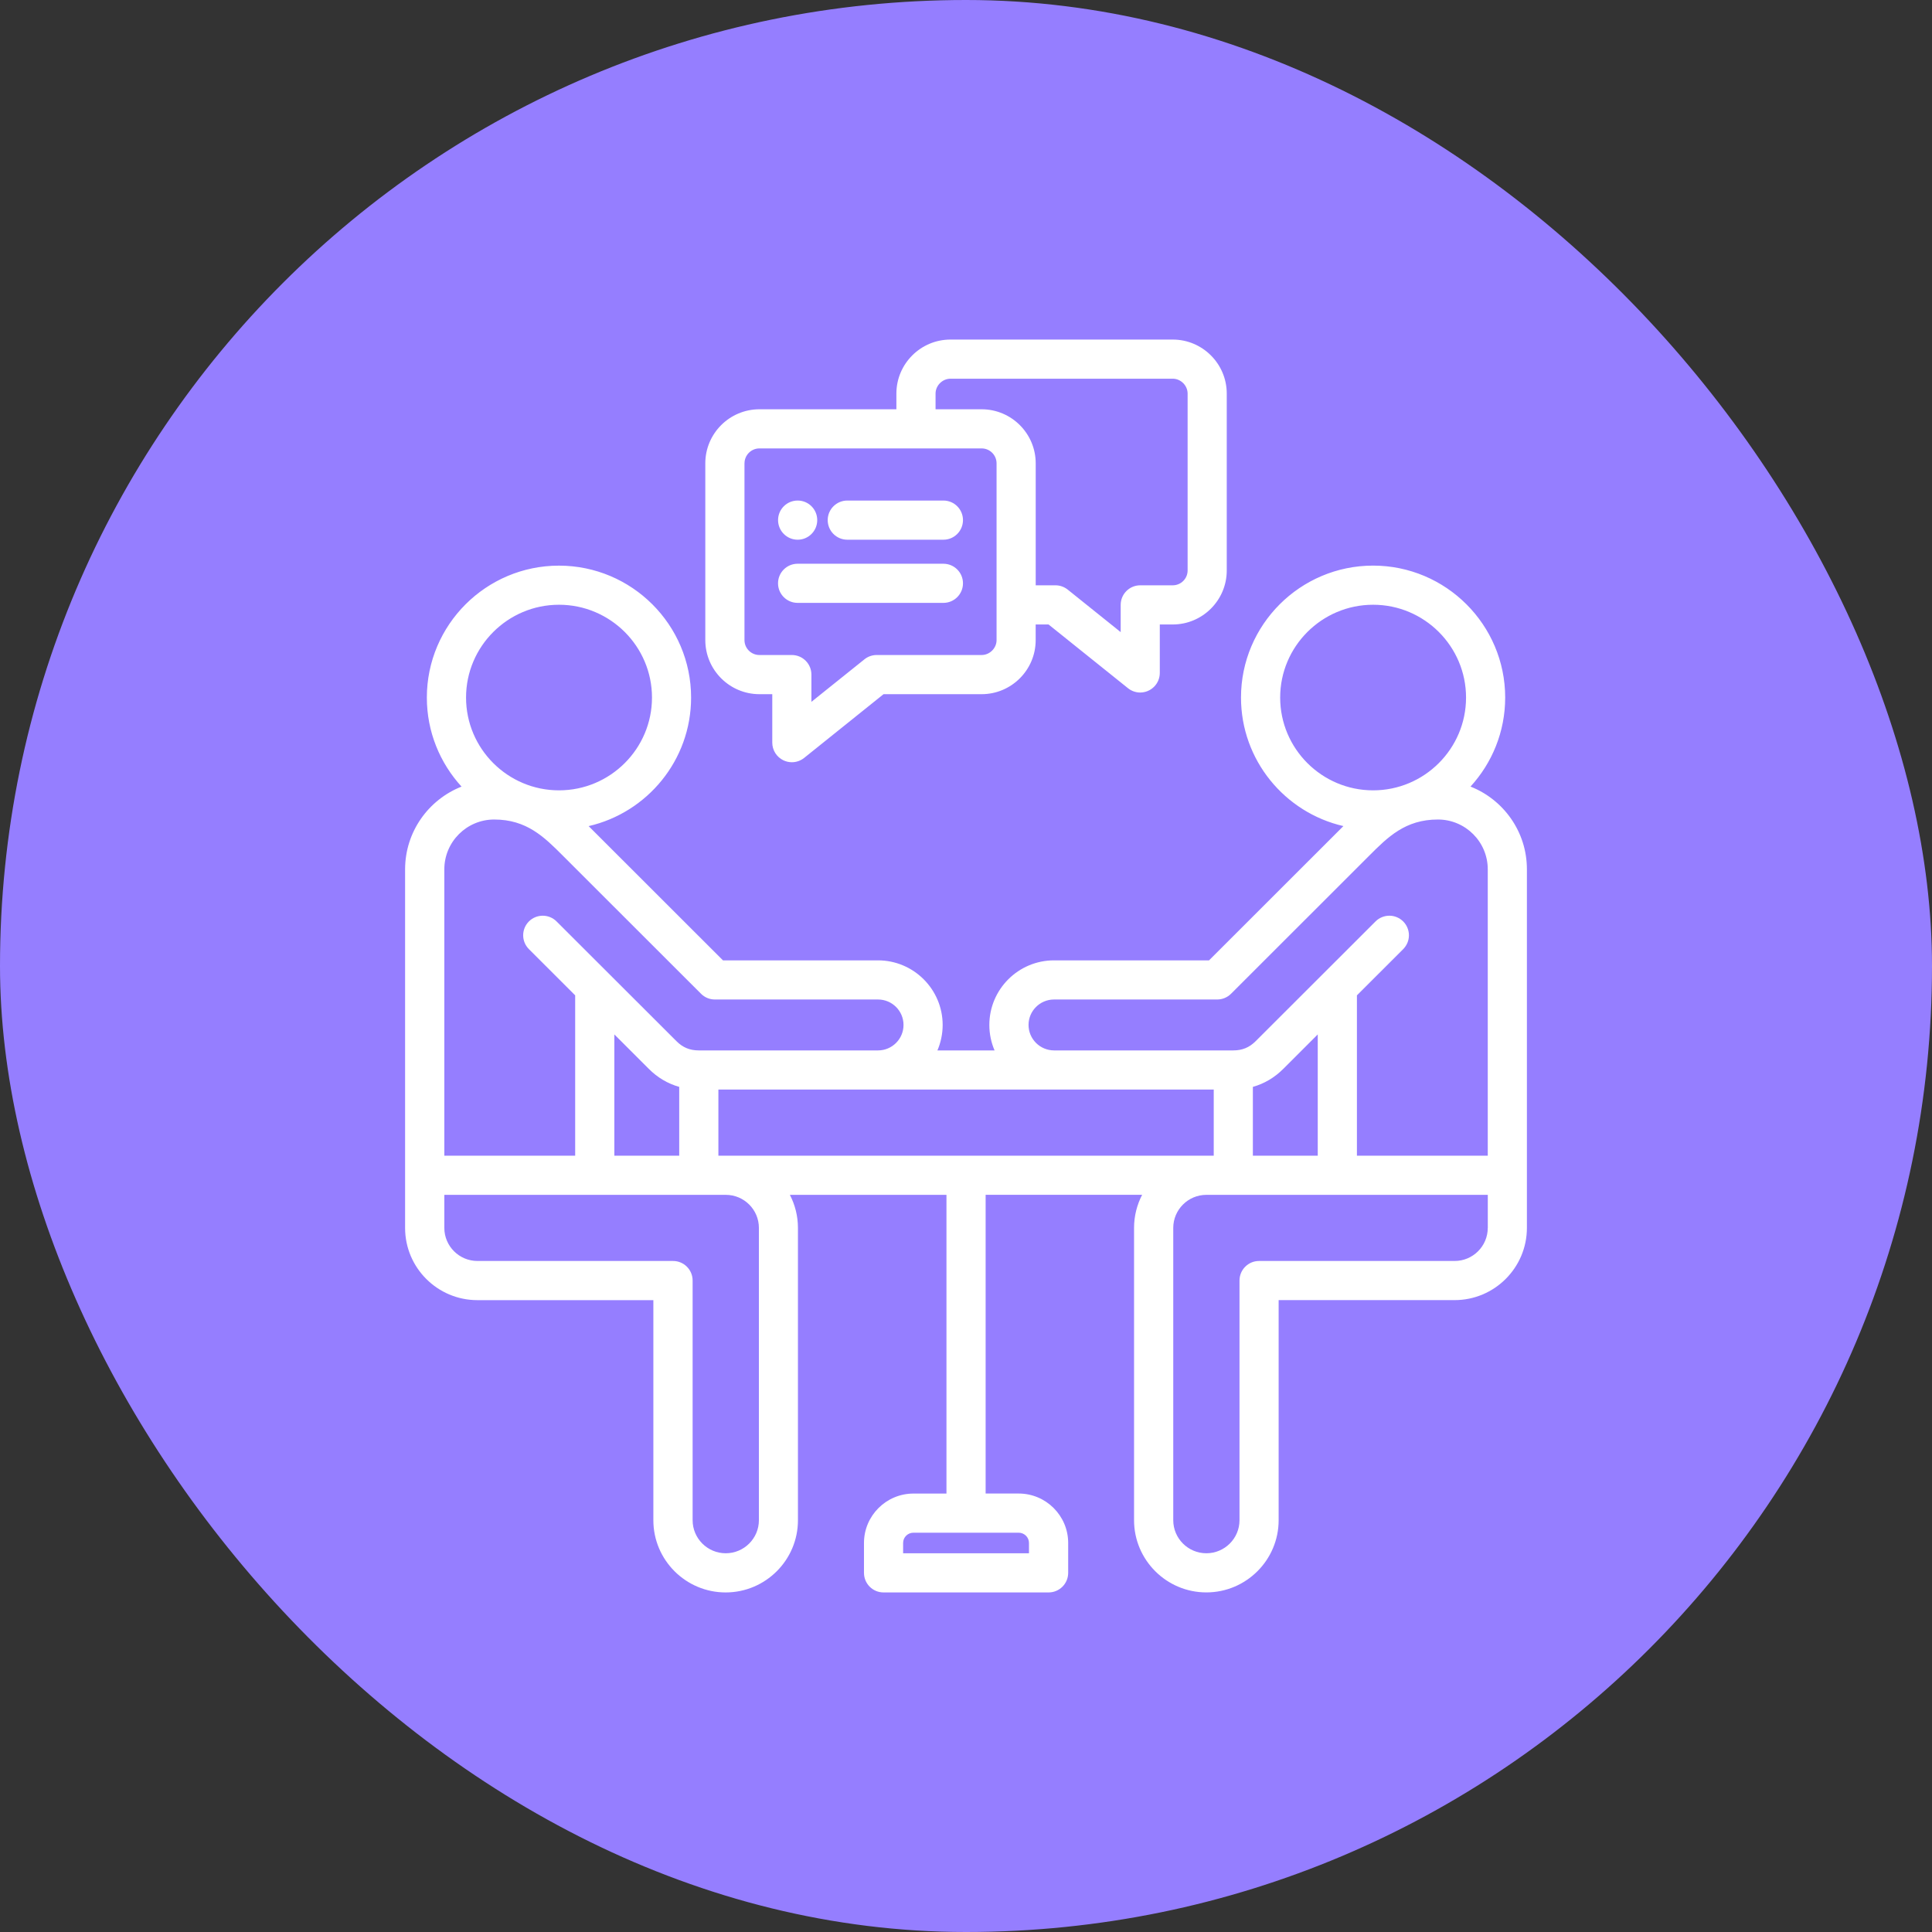
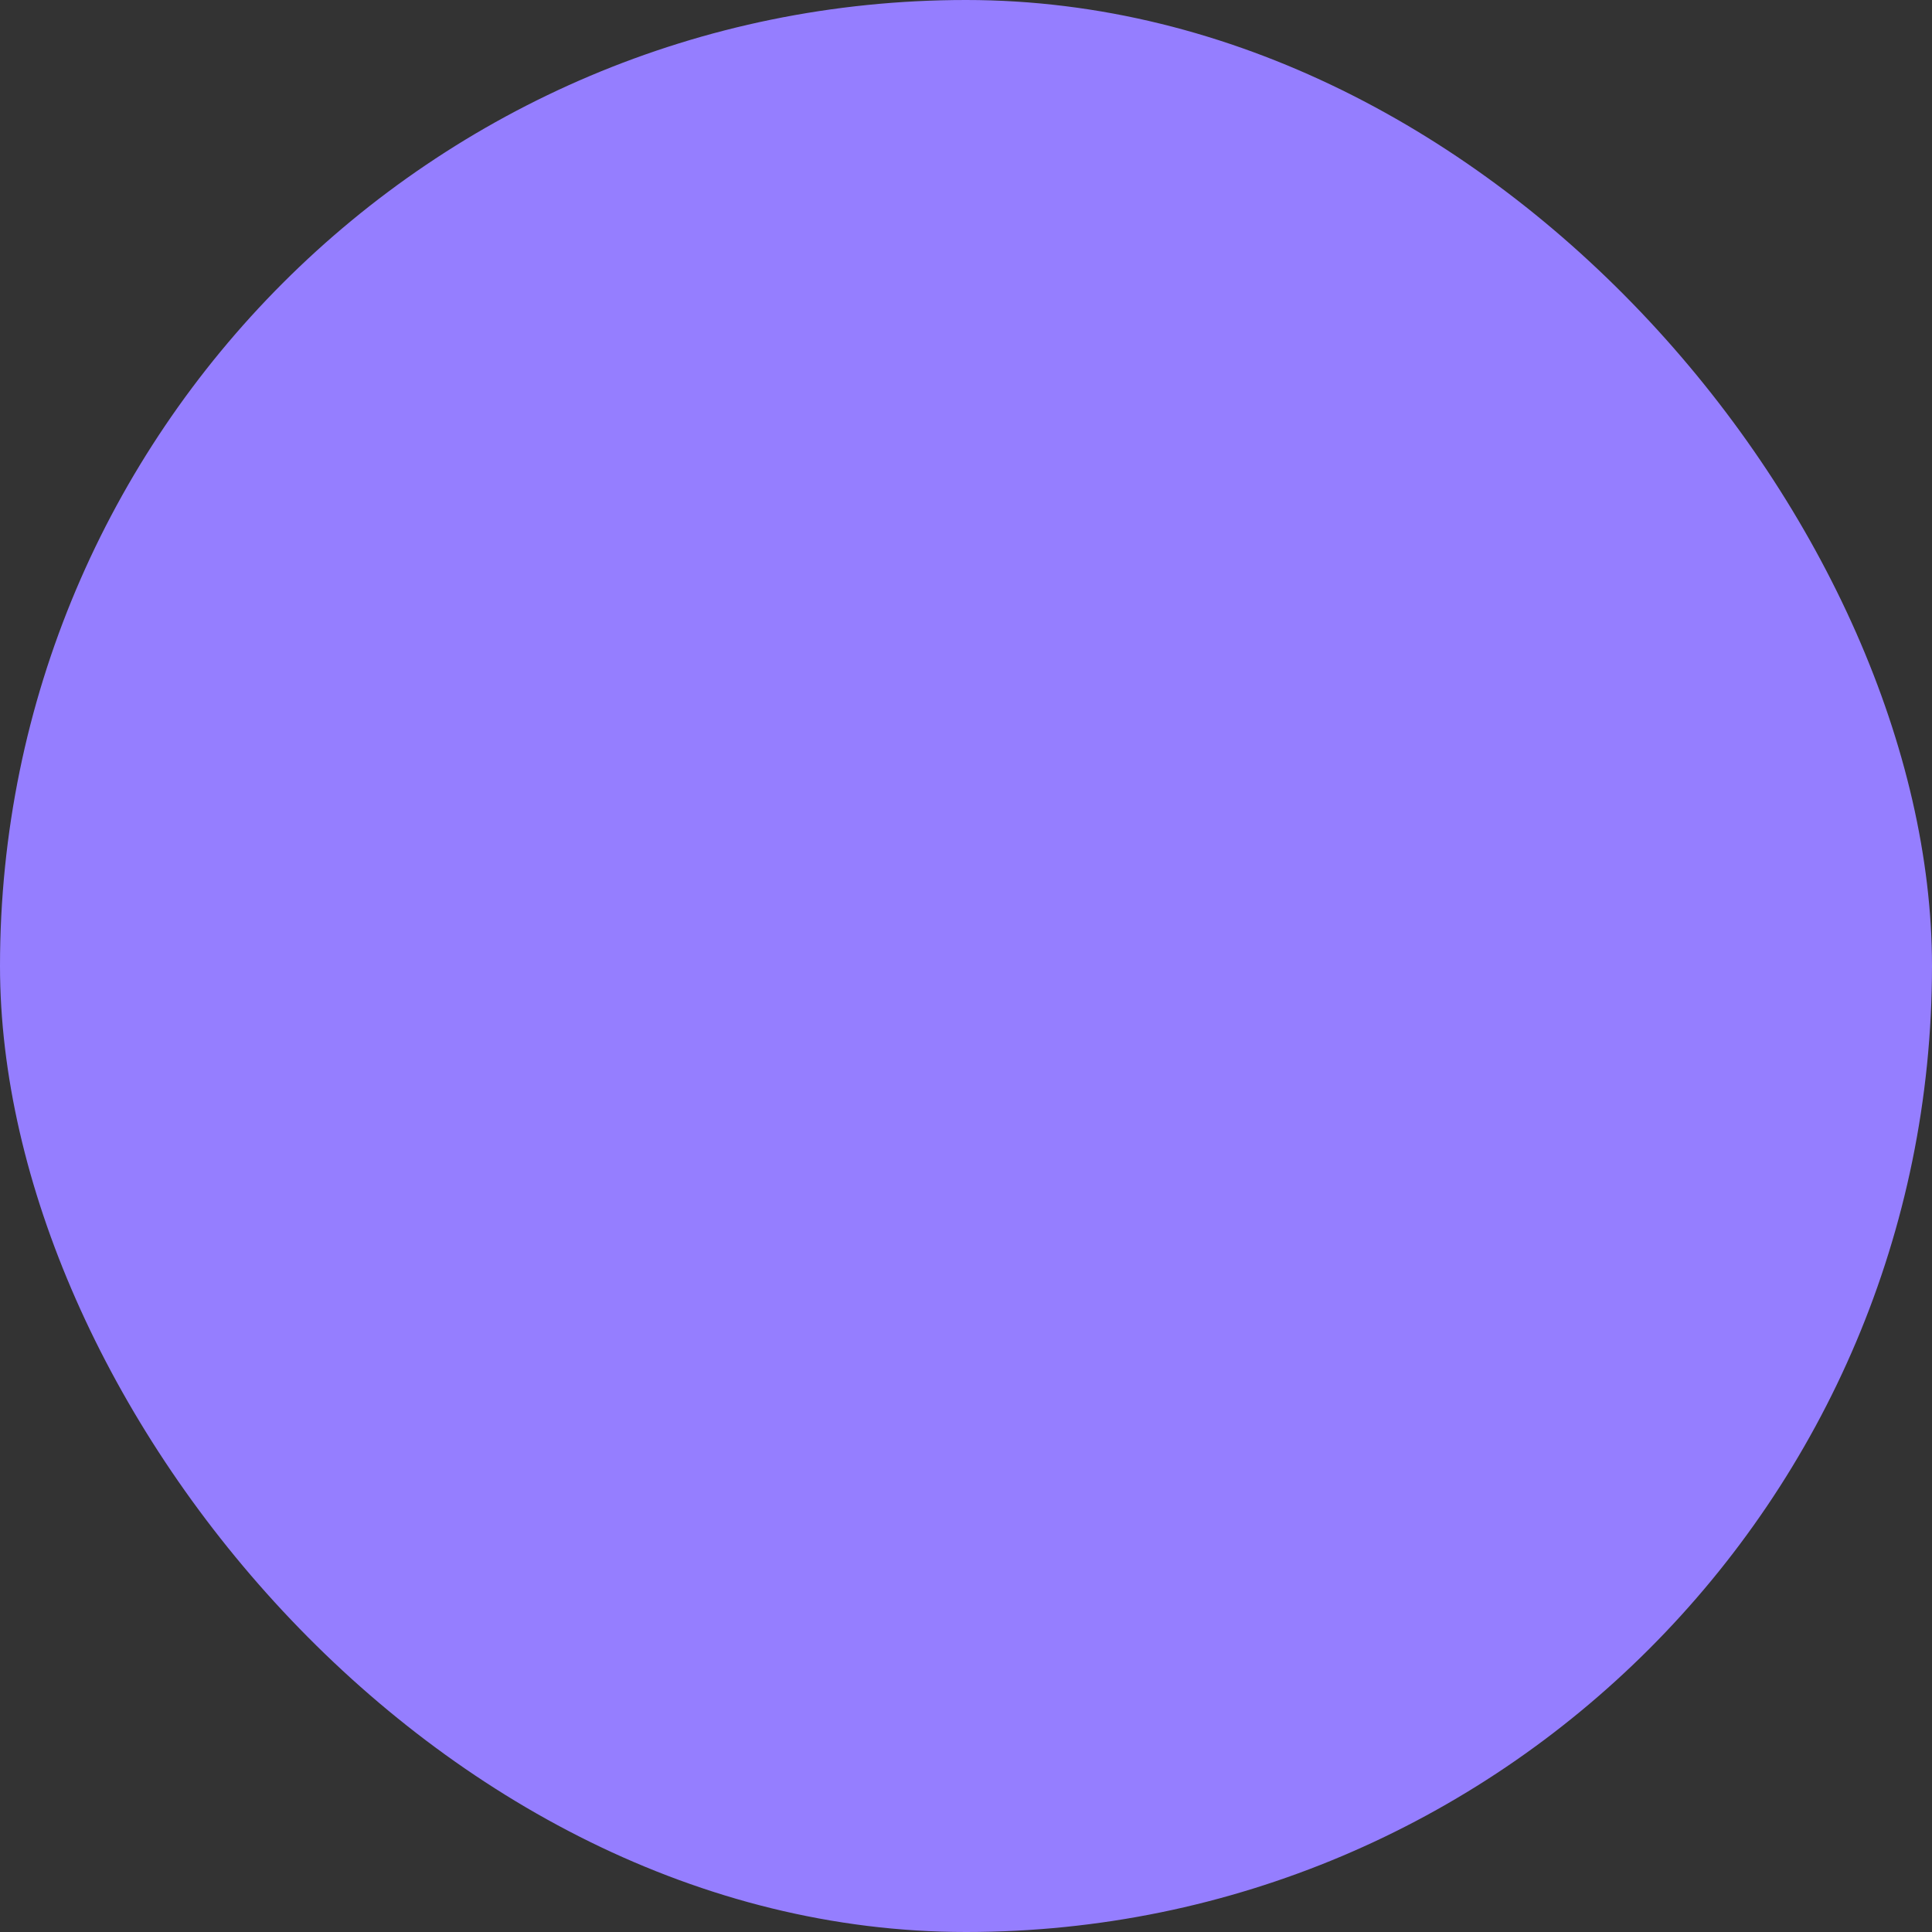
<svg xmlns="http://www.w3.org/2000/svg" width="62" height="62" viewBox="0 0 62 62" fill="none">
  <rect x="0" y="0" width="62" height="62" fill="#333333" stroke="none" />
  <rect width="62" height="62" rx="31" fill="#957EFF" />
-   <path d="M47.19 25.242C47.881 24.488 48.303 23.485 48.303 22.385C48.303 20.051 46.401 18.151 44.064 18.151C41.726 18.151 39.825 20.051 39.825 22.385C39.825 24.393 41.231 26.078 43.111 26.51L43.053 26.568L38.799 30.819H33.824C32.68 30.819 31.749 31.749 31.749 32.892C31.749 33.182 31.809 33.458 31.917 33.709H30.083C30.19 33.458 30.251 33.182 30.251 32.892C30.251 31.75 29.32 30.819 28.176 30.819H23.201L18.947 26.568L18.89 26.511C20.771 26.078 22.178 24.394 22.178 22.386C22.178 20.051 20.276 18.152 17.937 18.152C15.6 18.152 13.698 20.051 13.698 22.386C13.698 23.486 14.121 24.489 14.811 25.243C13.752 25.661 13 26.693 13 27.898V39.406C13 40.684 14.04 41.723 15.32 41.723H20.967V48.786C20.967 50.064 22.008 51.103 23.287 51.103C24.566 51.103 25.607 50.064 25.607 48.786V39.405C25.607 39.023 25.513 38.662 25.348 38.344H30.373V47.93H29.315C28.438 47.93 27.726 48.642 27.726 49.516V50.474C27.726 50.822 28.007 51.103 28.354 51.103H33.65C33.997 51.103 34.279 50.822 34.279 50.474V49.515C34.279 48.641 33.566 47.929 32.69 47.929H31.63V38.343H36.652C36.487 38.662 36.393 39.023 36.393 39.404V48.785C36.393 50.062 37.434 51.102 38.713 51.102C39.992 51.102 41.033 50.062 41.033 48.785V41.722H46.68C47.959 41.722 49 40.682 49 39.404V27.897C49.001 26.692 48.249 25.66 47.19 25.242ZM33.021 49.515V49.846H28.982V49.515C28.982 49.333 29.131 49.186 29.314 49.186H32.688C32.872 49.186 33.021 49.333 33.021 49.515ZM41.082 22.385C41.082 20.743 42.42 19.407 44.065 19.407C45.709 19.407 47.047 20.743 47.047 22.385C47.047 24.027 45.709 25.363 44.065 25.363C42.42 25.363 41.082 24.027 41.082 22.385ZM33.007 32.891C33.007 32.441 33.374 32.075 33.825 32.075H39.061C39.227 32.075 39.387 32.009 39.505 31.891L43.943 27.456C44.538 26.861 45.1 26.299 46.144 26.299C47.027 26.299 47.744 27.016 47.744 27.897V37.088H43.545V31.942L45.03 30.459C45.088 30.4 45.134 30.331 45.166 30.255C45.198 30.179 45.214 30.097 45.214 30.015C45.214 29.932 45.198 29.851 45.166 29.774C45.135 29.698 45.089 29.629 45.03 29.57C44.972 29.512 44.903 29.466 44.827 29.434C44.751 29.402 44.669 29.386 44.587 29.386C44.504 29.386 44.422 29.402 44.346 29.434C44.27 29.465 44.201 29.511 44.142 29.57L40.294 33.414C40.093 33.615 39.866 33.709 39.578 33.709H33.826C33.374 33.708 33.007 33.342 33.007 32.891ZM40.206 37.087V34.879C40.572 34.776 40.903 34.581 41.183 34.3L42.288 33.196V37.087H40.206ZM19.715 37.087V33.196L20.819 34.299C21.099 34.581 21.431 34.776 21.797 34.879V37.087H19.715ZM23.054 34.965H38.95V37.087H23.054V34.965ZM17.939 19.407C19.584 19.407 20.923 20.743 20.923 22.385C20.923 24.027 19.584 25.363 17.939 25.363C16.294 25.363 14.956 24.027 14.956 22.385C14.956 20.743 16.294 19.407 17.939 19.407ZM15.859 26.299C16.902 26.299 17.464 26.861 18.059 27.456L22.498 31.892C22.616 32.01 22.775 32.075 22.942 32.075H28.177C28.628 32.075 28.995 32.441 28.995 32.892C28.995 33.342 28.628 33.709 28.177 33.709H22.425C22.137 33.709 21.91 33.615 21.708 33.412L17.861 29.57C17.616 29.325 17.218 29.325 16.973 29.57C16.728 29.816 16.728 30.214 16.974 30.459L18.458 31.942V37.088H14.259V27.897C14.259 27.016 14.976 26.299 15.859 26.299ZM24.354 39.405V48.785C24.354 49.37 23.876 49.846 23.29 49.846C22.704 49.846 22.227 49.37 22.227 48.785V41.094C22.227 40.747 21.946 40.466 21.599 40.466H15.322C14.736 40.466 14.259 39.99 14.259 39.405V38.344H23.29C23.877 38.343 24.354 38.819 24.354 39.405ZM47.744 39.405C47.744 39.99 47.267 40.466 46.681 40.466H40.405C40.058 40.466 39.777 40.747 39.777 41.094V48.785C39.777 49.37 39.3 49.846 38.714 49.846C38.128 49.846 37.651 49.37 37.651 48.785V39.405C37.651 38.82 38.128 38.344 38.714 38.344H47.745V39.405H47.744ZM24.371 22.277H24.783V23.832C24.783 23.951 24.817 24.067 24.88 24.167C24.943 24.267 25.033 24.348 25.14 24.399C25.226 24.44 25.319 24.461 25.411 24.461C25.552 24.461 25.691 24.414 25.805 24.323L28.354 22.277H31.5C32.458 22.277 33.236 21.499 33.236 20.542V20.04H33.649L36.198 22.085C36.309 22.175 36.448 22.224 36.591 22.224C36.758 22.223 36.917 22.157 37.035 22.039C37.153 21.922 37.219 21.762 37.219 21.595V20.04H37.634C38.59 20.04 39.368 19.262 39.368 18.307V12.631C39.368 11.675 38.59 10.897 37.634 10.897H30.502C29.545 10.897 28.766 11.675 28.766 12.631V13.134H24.371C23.413 13.134 22.634 13.912 22.634 14.869V20.542C22.635 21.499 23.413 22.277 24.371 22.277ZM30.023 12.631C30.023 12.372 30.243 12.153 30.503 12.153H37.635C37.893 12.153 38.112 12.372 38.112 12.631V18.307C38.112 18.57 37.898 18.783 37.635 18.783H36.592C36.245 18.783 35.964 19.064 35.964 19.411V20.285L34.264 18.921C34.152 18.832 34.013 18.783 33.87 18.783H33.237V14.869C33.237 13.912 32.458 13.134 31.501 13.134H30.023V12.631ZM23.892 14.869C23.892 14.605 24.107 14.39 24.372 14.39H31.501C31.766 14.39 31.981 14.605 31.981 14.869V20.542C31.981 20.801 31.761 21.02 31.501 21.02H28.133C27.99 21.02 27.851 21.069 27.74 21.159L26.039 22.523V21.649C26.039 21.302 25.758 21.02 25.411 21.02H24.371C24.106 21.02 23.891 20.806 23.891 20.542V14.869H23.892ZM24.968 18.719C24.968 18.372 25.25 18.091 25.596 18.091H30.274C30.622 18.091 30.903 18.372 30.903 18.719C30.903 19.066 30.622 19.347 30.274 19.347H25.596C25.25 19.347 24.968 19.066 24.968 18.719ZM26.562 16.691C26.562 16.344 26.844 16.063 27.191 16.063H30.275C30.622 16.063 30.903 16.344 30.903 16.691C30.903 17.038 30.622 17.32 30.275 17.32H27.191C26.844 17.32 26.562 17.038 26.562 16.691ZM24.969 16.691C24.969 16.344 25.25 16.063 25.597 16.063H25.598C25.945 16.063 26.226 16.344 26.226 16.691C26.226 17.038 25.945 17.32 25.598 17.32C25.251 17.32 24.969 17.038 24.969 16.691Z" fill="white" />
</svg>